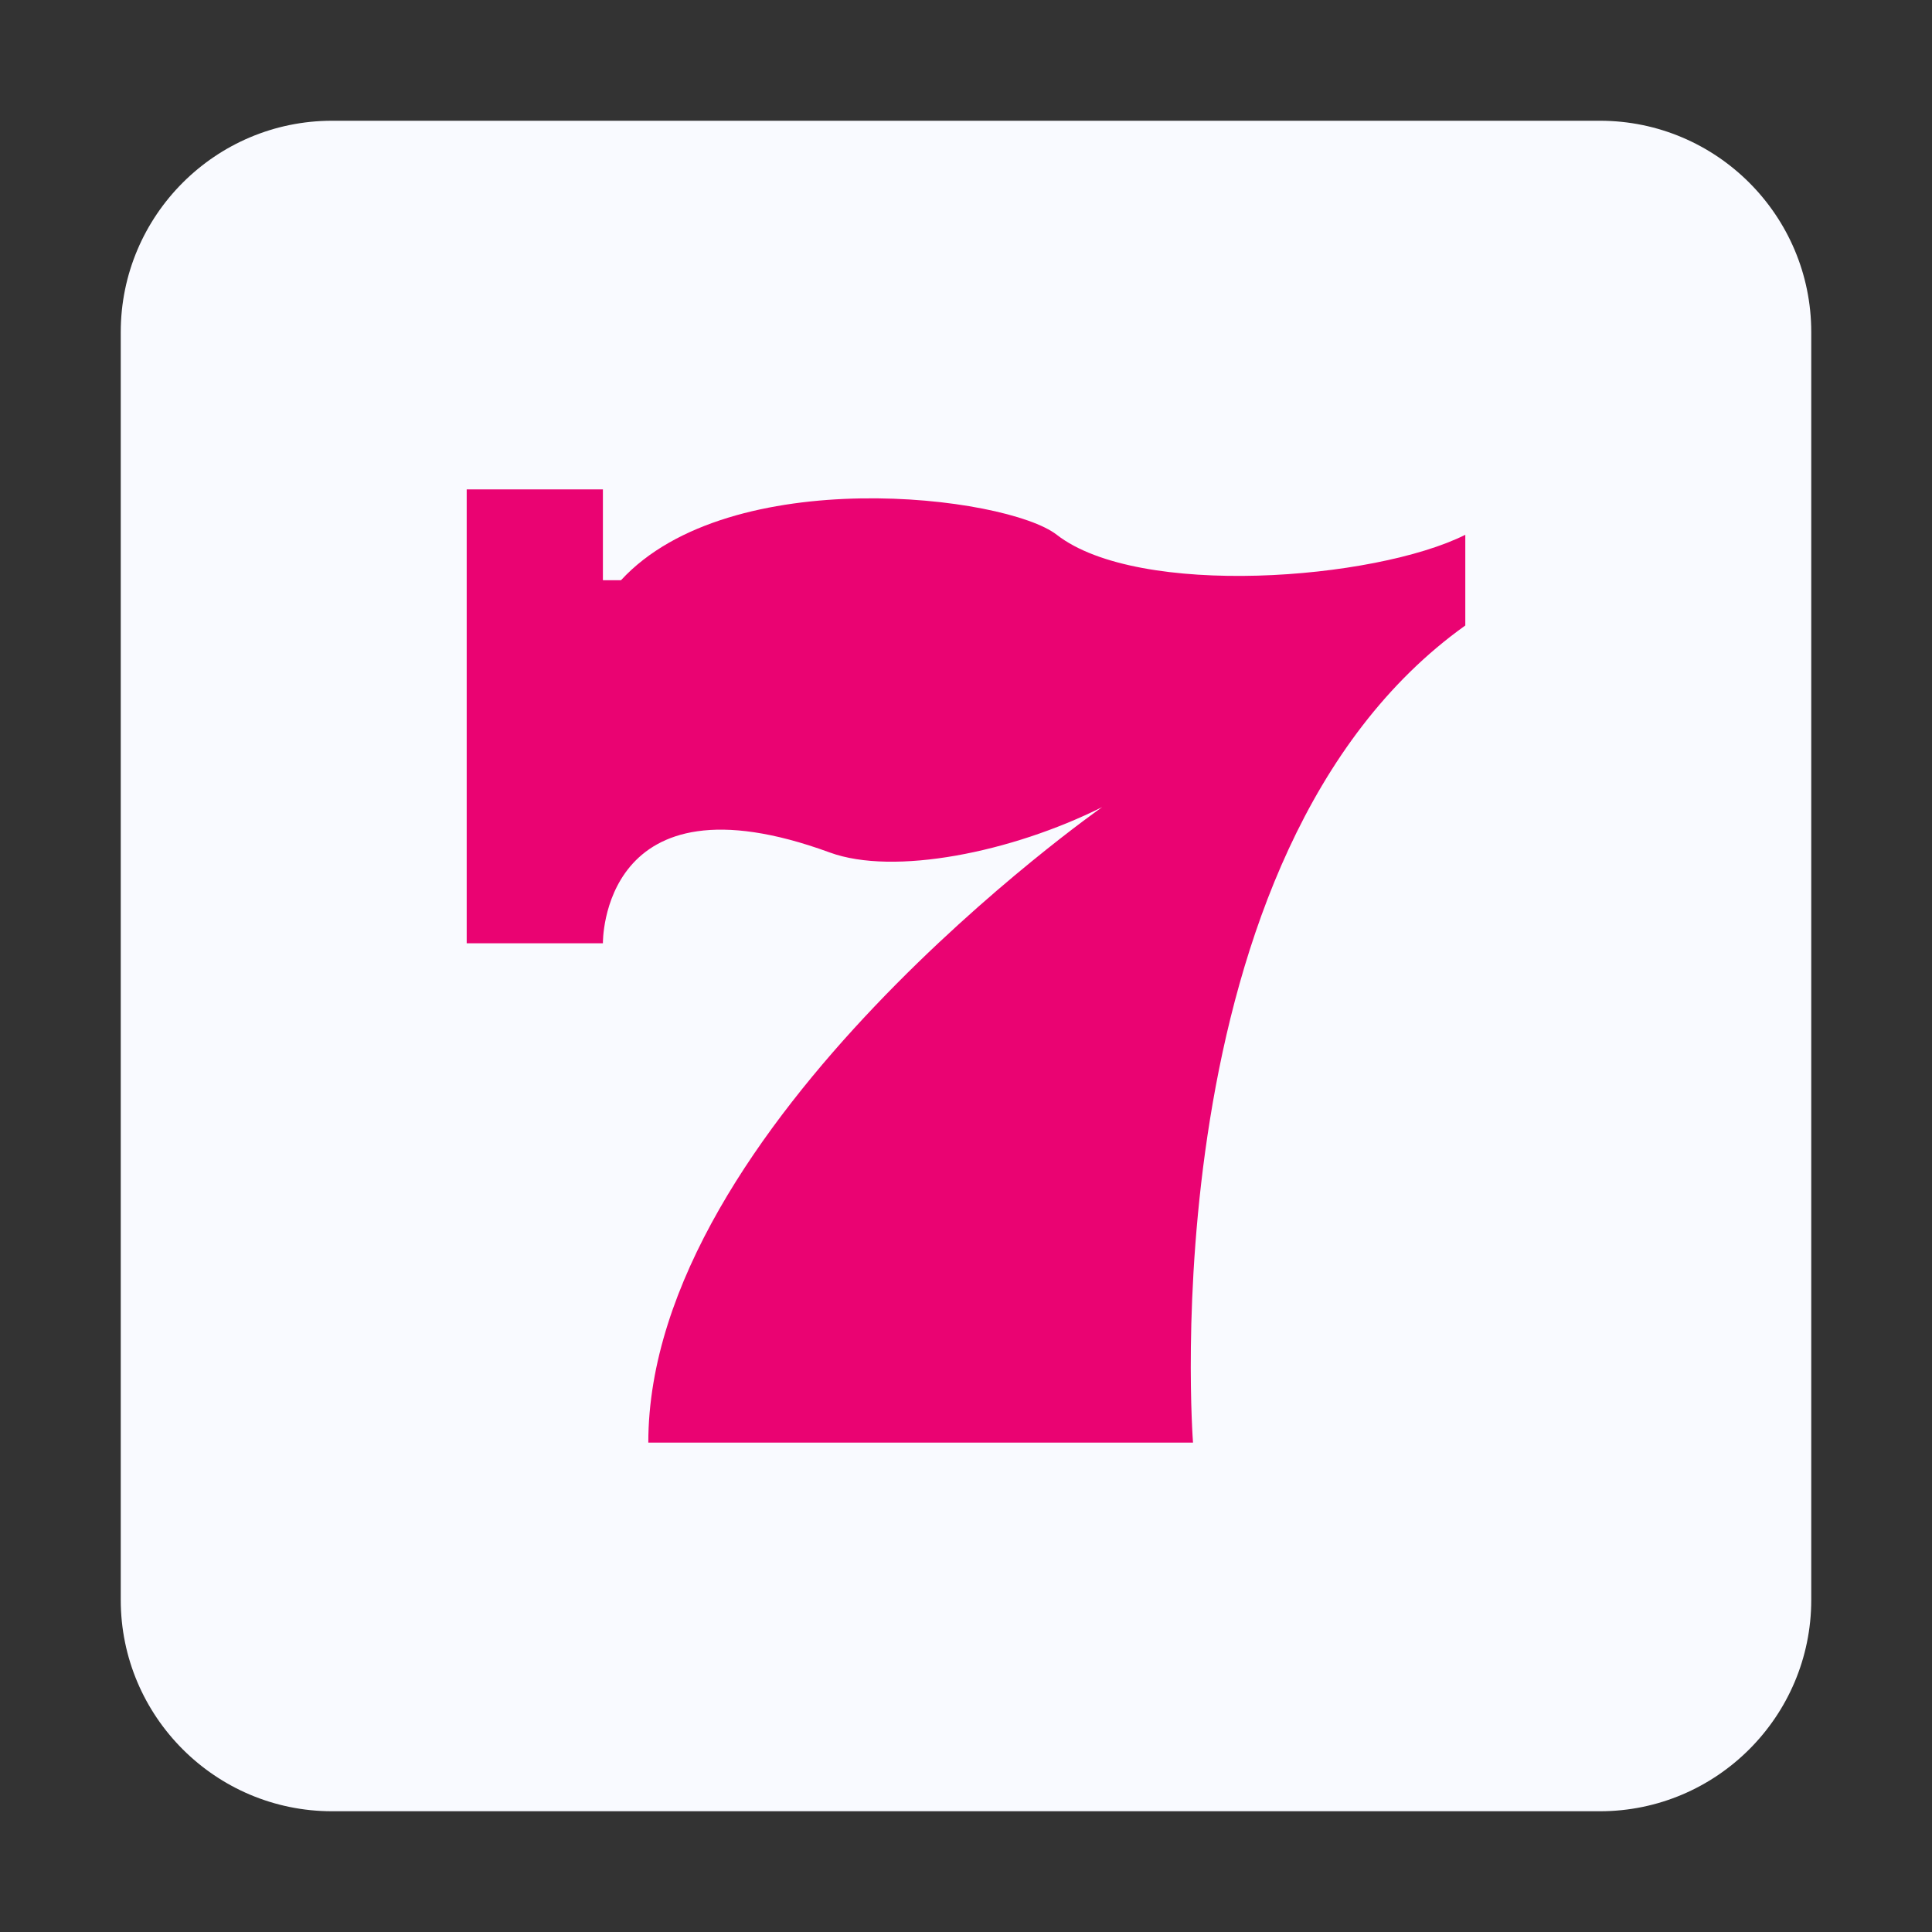
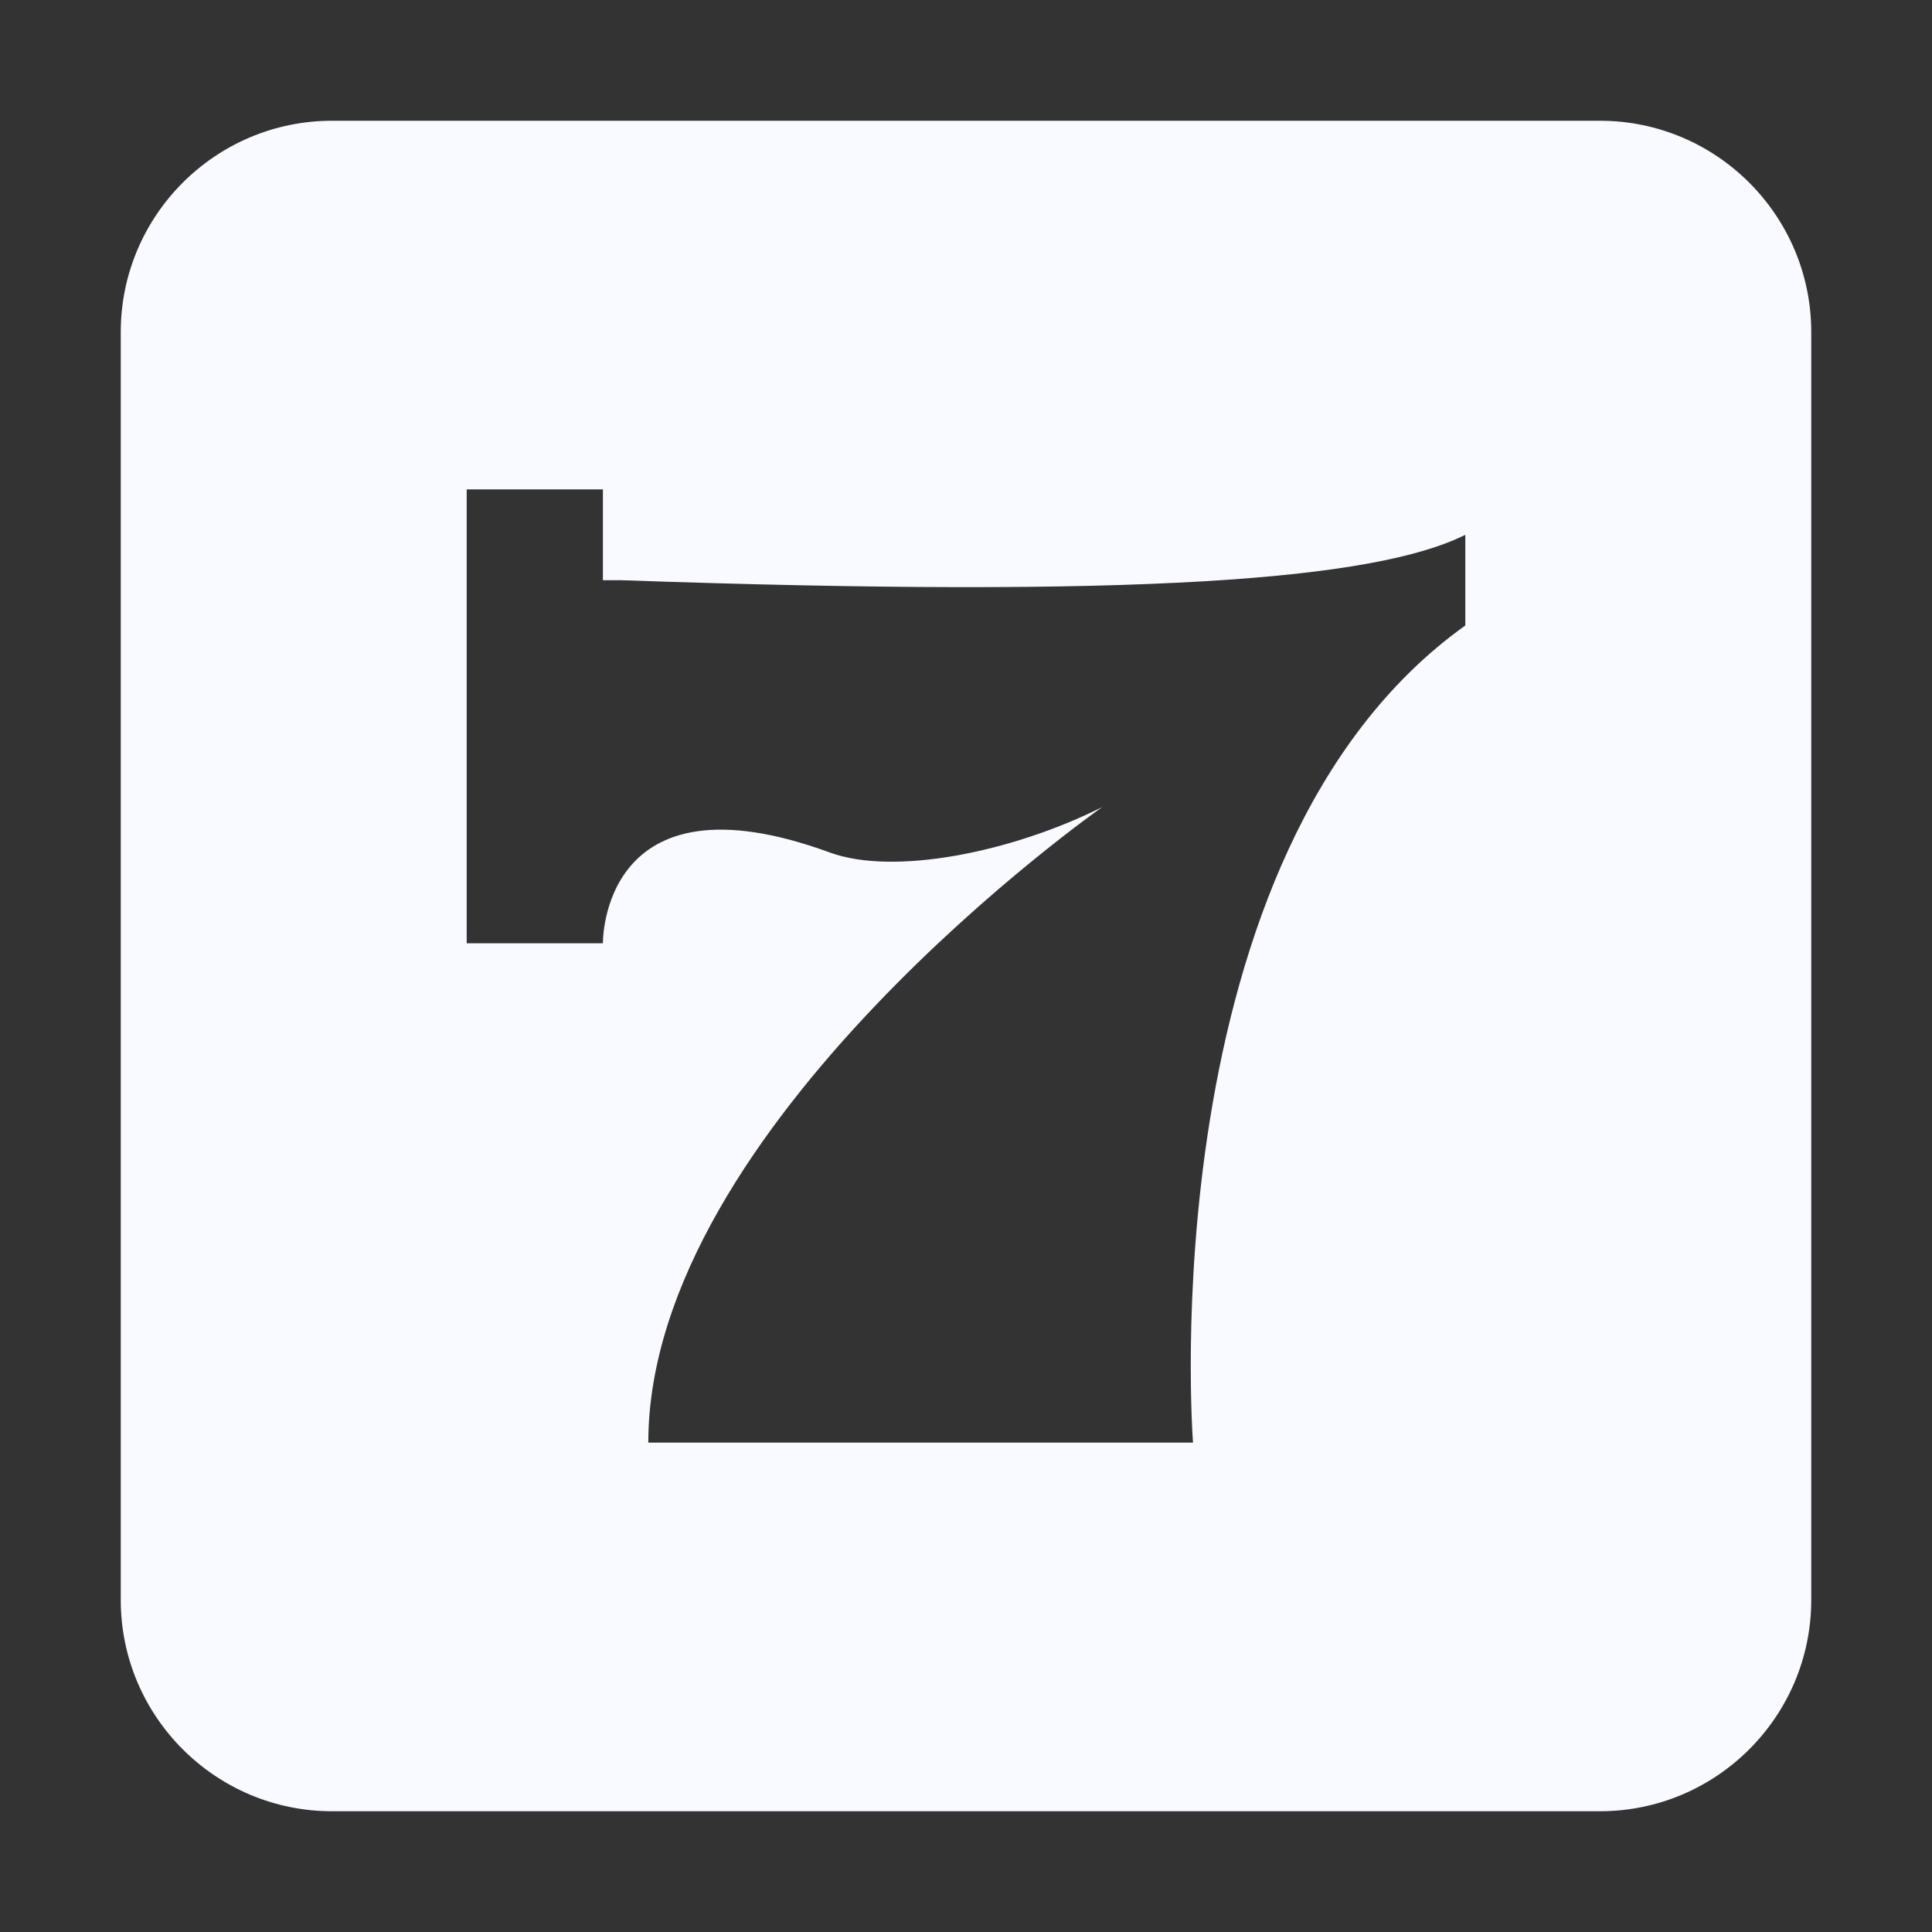
<svg xmlns="http://www.w3.org/2000/svg" width="16" height="16" viewBox="0 0 16 16" fill="none">
  <rect x="0" y="0" width="16" height="16" fill="#333333" stroke="none" />
-   <rect x="2.883" y="2.66" width="10.087" height="10.505" fill="#EA0372" />
-   <path d="M13.25 1H2.75C1.785 1 1 1.785 1 2.75V13.25C1 14.215 1.785 15 2.75 15H13.25C14.215 15 15 14.215 15 13.25V2.75C15 1.785 14.215 1 13.25 1ZM12.135 5.18C9.504 7.06 9.88 11.947 9.88 11.947H5.369C5.369 9.316 9.128 6.684 9.128 6.684C8.376 7.06 7.402 7.254 6.872 7.06C4.971 6.364 4.993 7.812 4.993 7.812H3.865V4.053H4.993V4.805H5.143C6.045 3.827 8.332 4.102 8.752 4.429C9.429 4.955 11.383 4.805 12.135 4.429L12.135 5.18Z" fill="#F9FAFF" />
+   <path d="M13.25 1H2.75C1.785 1 1 1.785 1 2.75V13.25C1 14.215 1.785 15 2.75 15H13.25C14.215 15 15 14.215 15 13.25V2.75C15 1.785 14.215 1 13.25 1ZM12.135 5.18C9.504 7.06 9.88 11.947 9.88 11.947H5.369C5.369 9.316 9.128 6.684 9.128 6.684C8.376 7.06 7.402 7.254 6.872 7.06C4.971 6.364 4.993 7.812 4.993 7.812H3.865V4.053H4.993V4.805H5.143C9.429 4.955 11.383 4.805 12.135 4.429L12.135 5.18Z" fill="#F9FAFF" />
</svg>